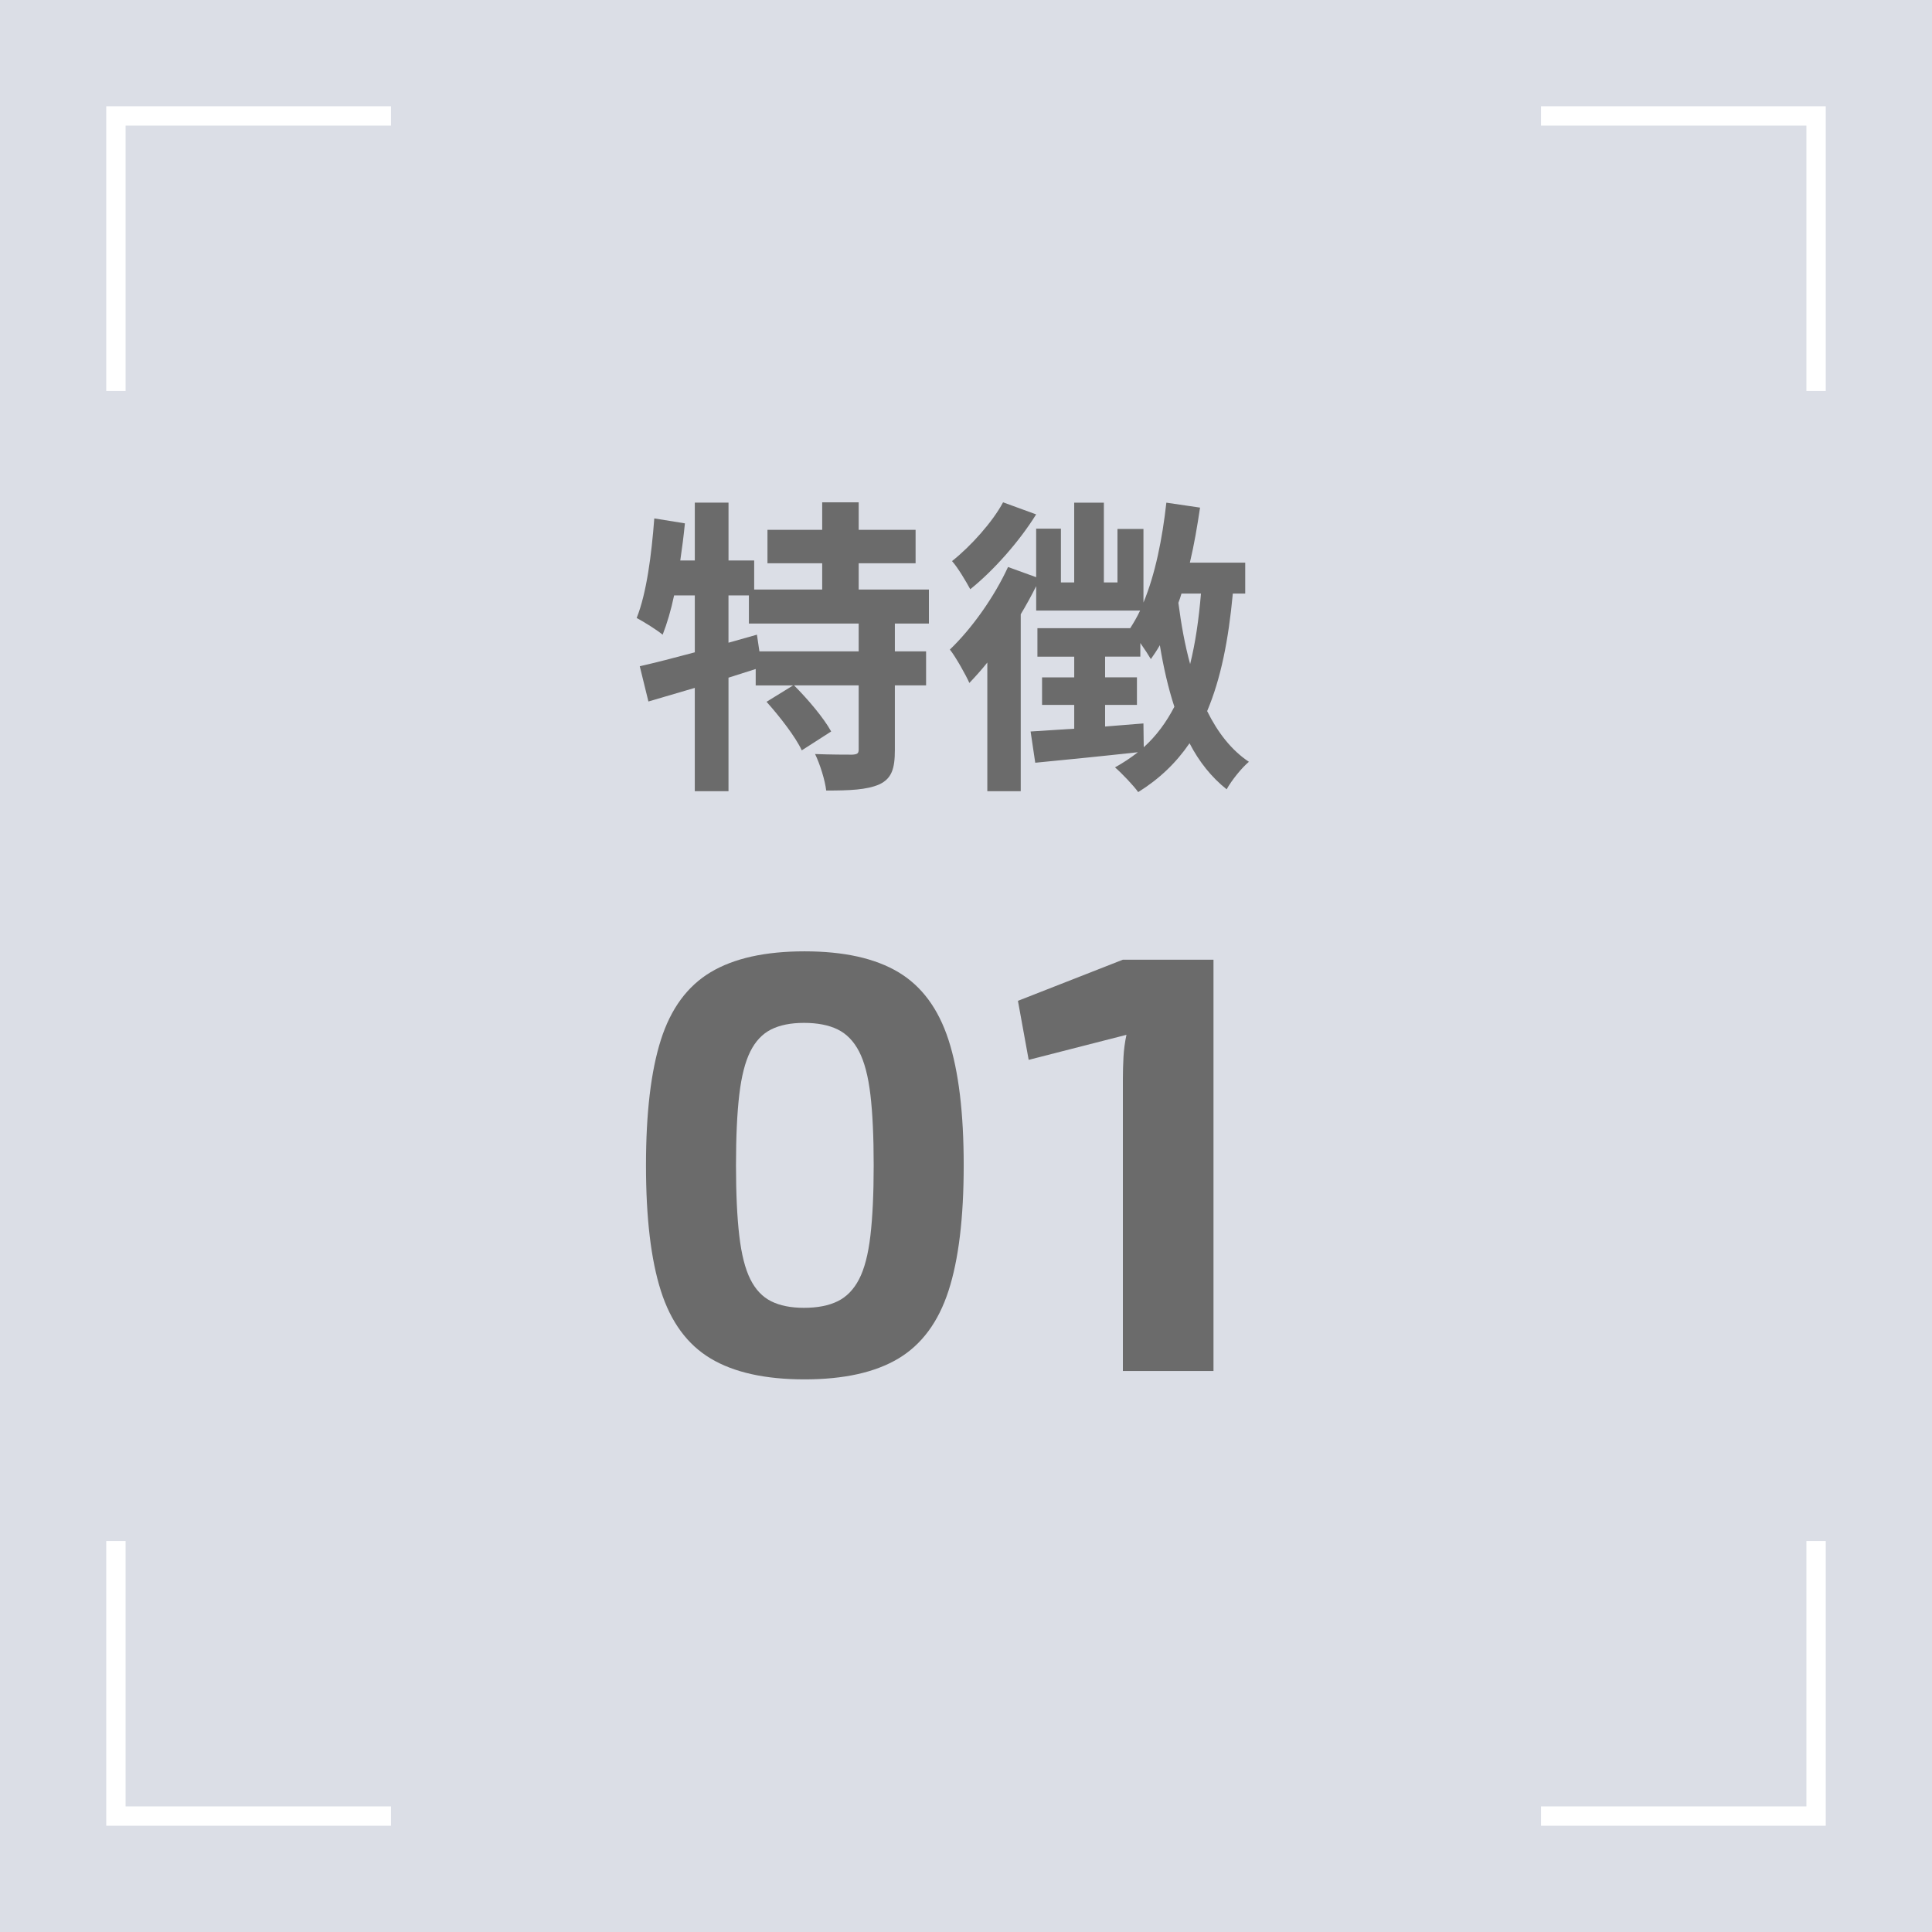
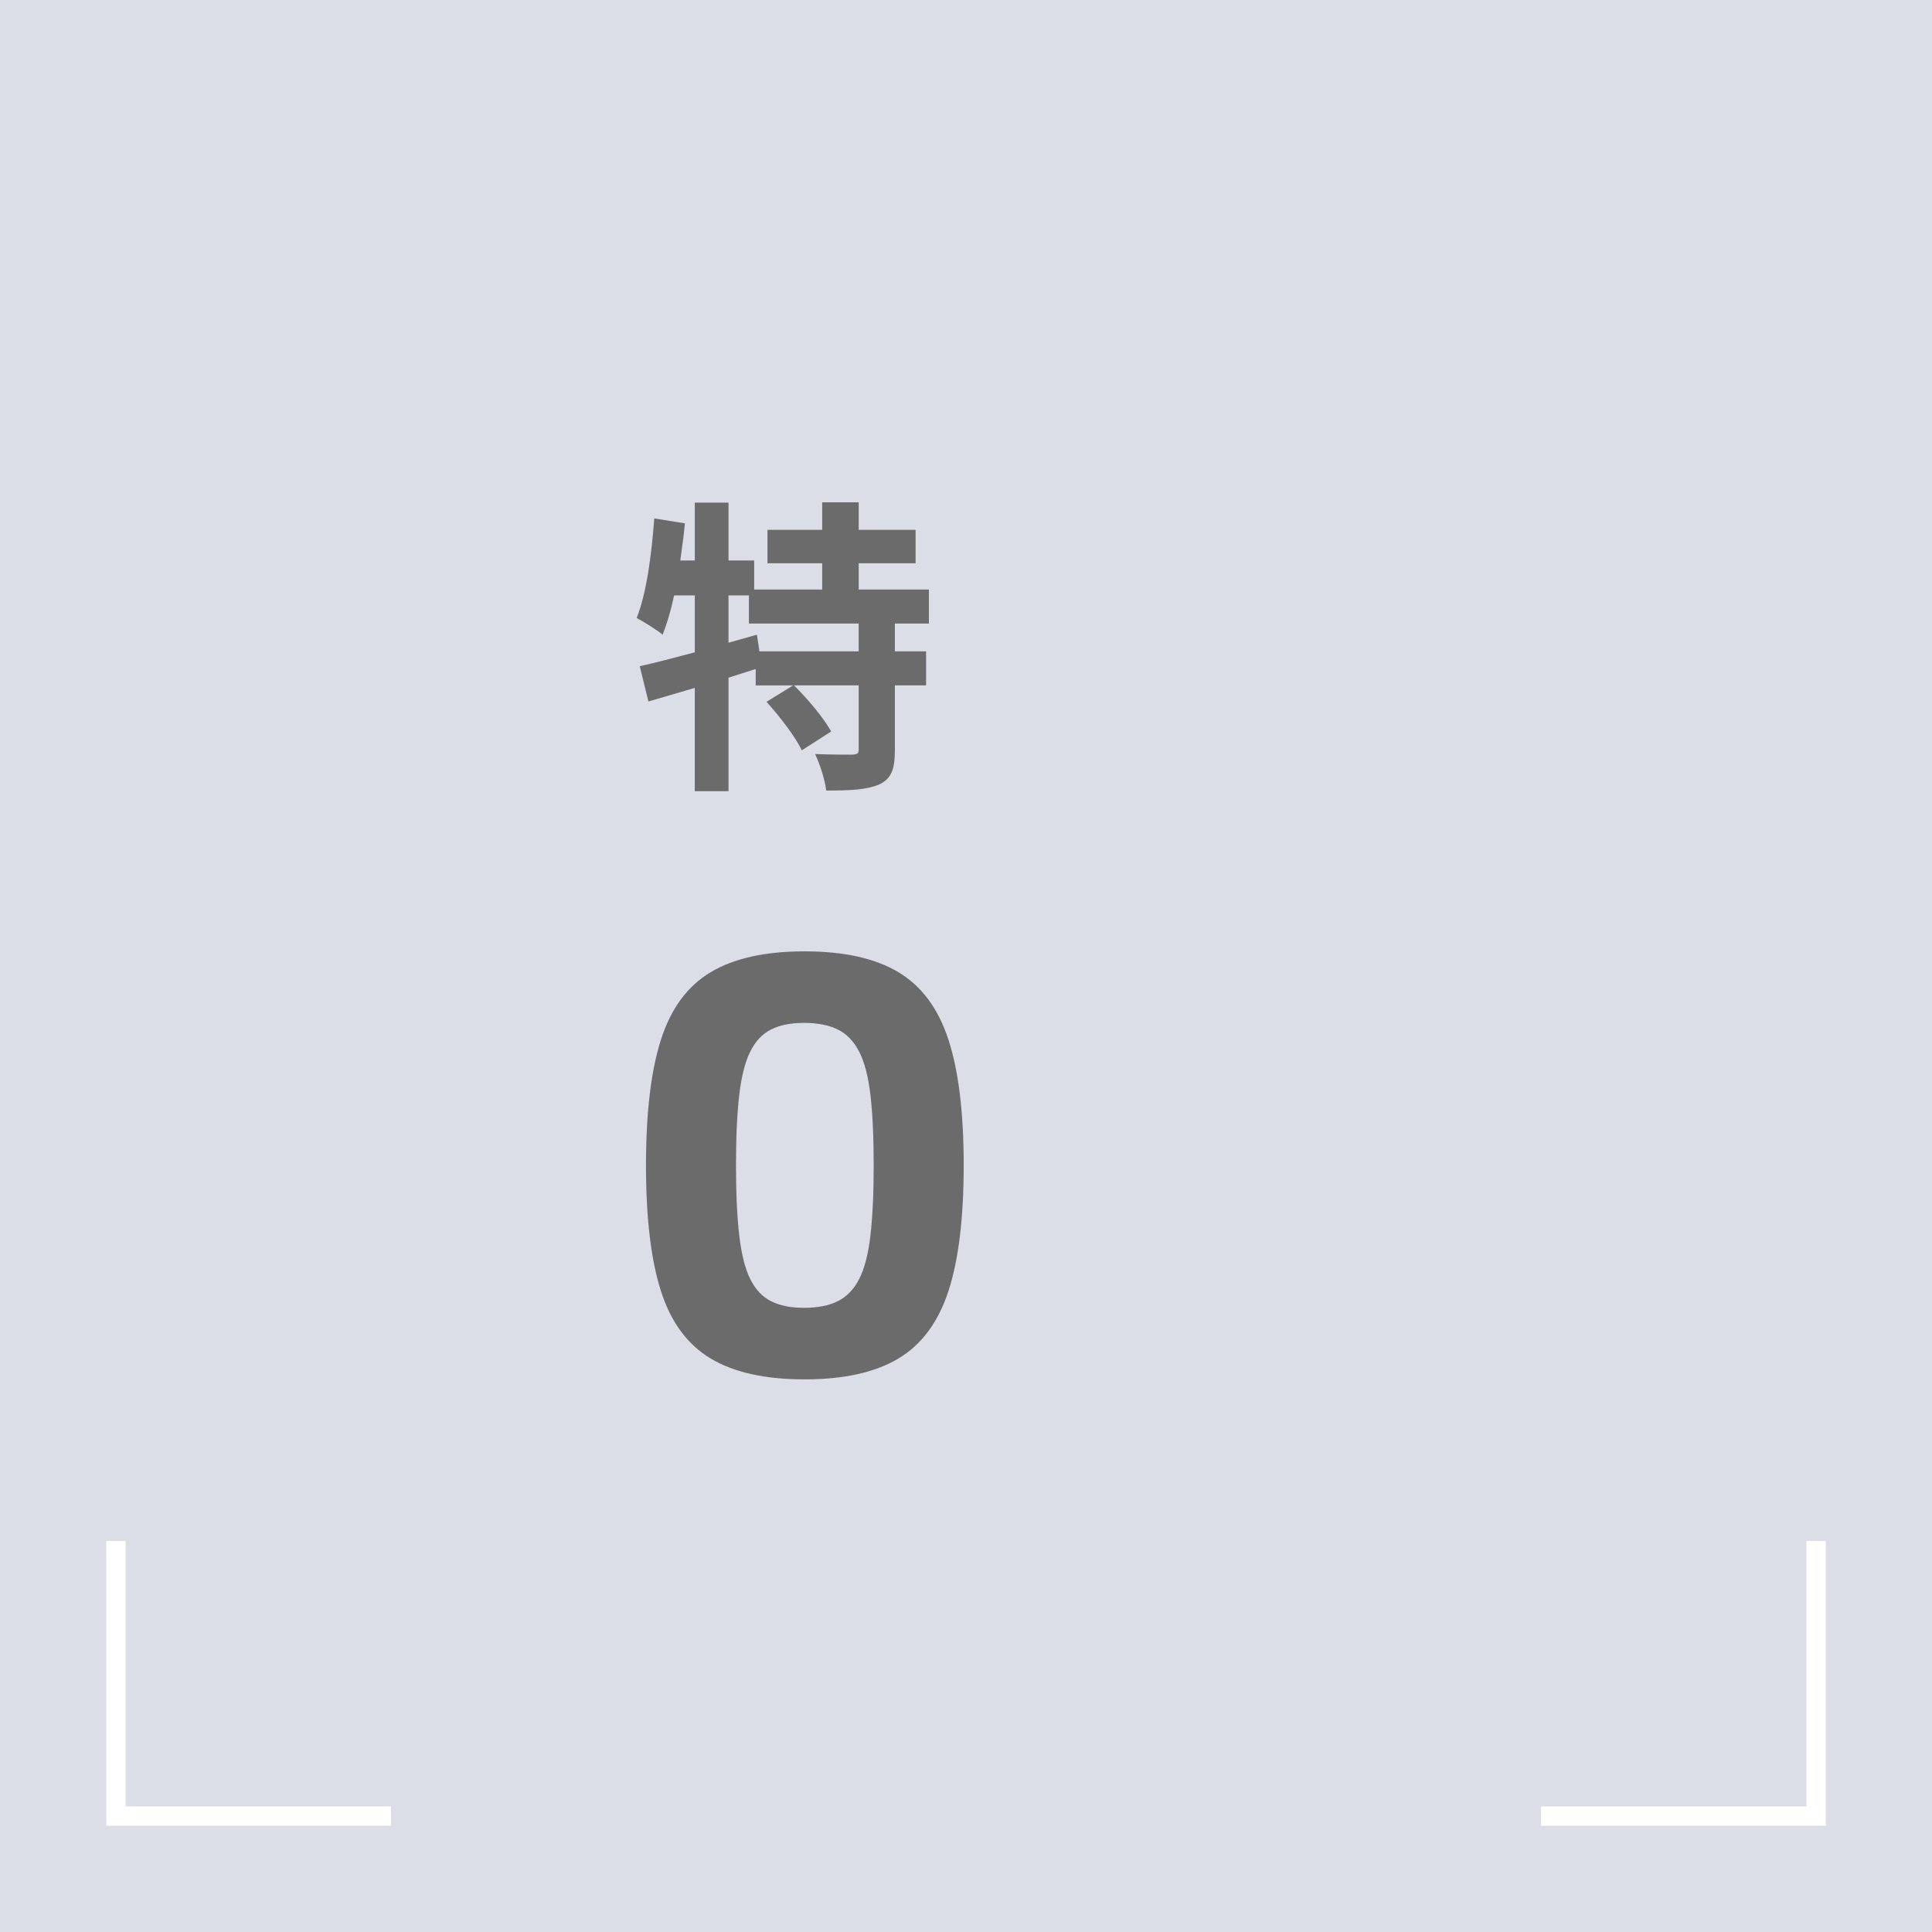
<svg xmlns="http://www.w3.org/2000/svg" id="_レイヤー_2" data-name="レイヤー 2" viewBox="0 0 100 100">
  <defs>
    <style>
      .cls-1 {
        fill: none;
        stroke: #fff;
        stroke-miterlimit: 10;
      }

      .cls-2 {
        fill: #6b6b6b;
      }

      .cls-2, .cls-3 {
        stroke-width: 0px;
      }

      .cls-3 {
        fill: #dbdee6;
      }
    </style>
  </defs>
  <g id="_レイヤー_1-2" data-name="レイヤー 1">
    <g>
      <rect class="cls-3" width="100" height="100" />
-       <polyline class="cls-1" points="6 20.238 6 6 20.238 6" />
-       <polyline class="cls-1" points="79.762 6 94 6 94 20.238" />
      <polyline class="cls-1" points="94 79.762 94 94 79.762 94" />
      <polyline class="cls-1" points="20.238 94 6 94 6 79.762" />
      <g>
        <g>
          <path class="cls-2" d="m46.318,32.275v1.44h1.616v1.761h-1.616v3.345c0,.96-.16,1.473-.801,1.777-.656.288-1.552.32-2.753.32-.063-.544-.32-1.36-.576-1.889.801.032,1.665.032,1.921.032.272-.016.336-.064.336-.272v-3.313h-3.345c.704.704,1.536,1.681,1.921,2.385l-1.521.977c-.319-.688-1.136-1.745-1.824-2.513l1.376-.848h-1.937v-.849c-.464.144-.944.304-1.408.448v5.875h-1.745v-5.346c-.864.256-1.681.496-2.4.704l-.448-1.825c.784-.176,1.776-.432,2.849-.72v-2.945h-1.072c-.16.769-.368,1.457-.592,2.033-.288-.24-.977-.672-1.345-.865.512-1.28.769-3.265.912-5.154l1.585.256c-.064.641-.145,1.281-.24,1.921h.752v-2.993h1.745v2.993h1.328v1.505h3.521v-1.361h-2.833v-1.729h2.833v-1.425h1.889v1.425h2.945v1.729h-2.945v1.361h3.634v1.761h-1.761Zm-1.873,0h-5.682v-1.457h-1.057v2.449l1.473-.416.128.864h5.138v-1.44Z" />
-           <path class="cls-2" d="m63.811,30.723c-.225,2.417-.624,4.417-1.329,6.083.545,1.104,1.249,2.017,2.161,2.625-.368.304-.896.96-1.152,1.424-.784-.624-1.425-1.424-1.921-2.385-.688,1.008-1.553,1.841-2.657,2.529-.224-.32-.848-.976-1.2-1.28.433-.24.816-.496,1.185-.784-1.889.208-3.825.4-5.314.544l-.24-1.617,2.258-.144v-1.232h-1.665v-1.425h1.665v-1.072h-1.905v-1.473h4.802c.176-.272.353-.576.513-.912h-5.379v-1.265c-.239.48-.512.977-.8,1.457v9.156h-1.729v-6.659c-.305.384-.625.736-.929,1.057-.176-.4-.704-1.345-1.009-1.729,1.121-1.072,2.289-2.705,3.01-4.273l1.456.528v-2.513h1.281v2.785h.688v-4.13h1.536v4.13h.704v-2.77h1.345v3.81c.608-1.457.977-3.297,1.185-5.17l1.744.256c-.144.96-.304,1.92-.527,2.849h2.865v1.601h-.641Zm-10.181-4.098c-.864,1.393-2.192,2.897-3.409,3.874-.208-.384-.64-1.121-.944-1.457.992-.785,2.113-2.049,2.642-3.042l1.712.625Zm5.57,12.053c.656-.592,1.169-1.296,1.585-2.097-.32-.977-.561-2.033-.752-3.186-.145.256-.305.496-.465.72-.111-.192-.319-.512-.544-.832v.704h-1.824v1.072h1.648v1.425h-1.648v1.121c.656-.048,1.312-.112,1.984-.16l.016,1.232Zm1.953-7.955c-.048.16-.096.32-.16.48.145,1.121.336,2.177.608,3.169.272-1.088.448-2.305.561-3.649h-1.009Z" />
        </g>
        <g>
          <path class="cls-2" d="m41.643,49.241c2.036,0,3.656.36,4.859,1.08,1.204.72,2.067,1.887,2.592,3.502.525,1.615.787,3.78.787,6.495s-.262,4.881-.787,6.496c-.524,1.615-1.388,2.782-2.592,3.502-1.203.72-2.823,1.08-4.859,1.08s-3.656-.36-4.86-1.08c-1.203-.72-2.062-1.887-2.576-3.502-.515-1.615-.771-3.78-.771-6.496s.257-4.88.771-6.495c.514-1.615,1.373-2.782,2.576-3.502,1.204-.72,2.824-1.08,4.86-1.08Zm-.031,3.703c-.679,0-1.244.113-1.697.339-.452.227-.812.607-1.079,1.142-.268.535-.458,1.28-.571,2.237s-.17,2.175-.17,3.656c0,1.461.057,2.674.17,3.641.113.967.304,1.718.571,2.252.267.535.627.916,1.079,1.142s1.019.34,1.697.34c.699,0,1.281-.113,1.744-.34.462-.226.833-.606,1.11-1.142.277-.535.473-1.285.586-2.252.113-.967.17-2.18.17-3.641,0-1.481-.057-2.7-.17-3.656s-.309-1.702-.586-2.237c-.277-.535-.648-.916-1.11-1.142-.463-.226-1.045-.339-1.744-.339Z" />
-           <path class="cls-2" d="m62.81,49.673v21.291h-4.69v-15.088c0-.391.011-.776.031-1.157.02-.38.071-.766.154-1.157l-5.061,1.296-.556-3.055,5.431-2.129h4.69Z" />
        </g>
      </g>
    </g>
  </g>
</svg>